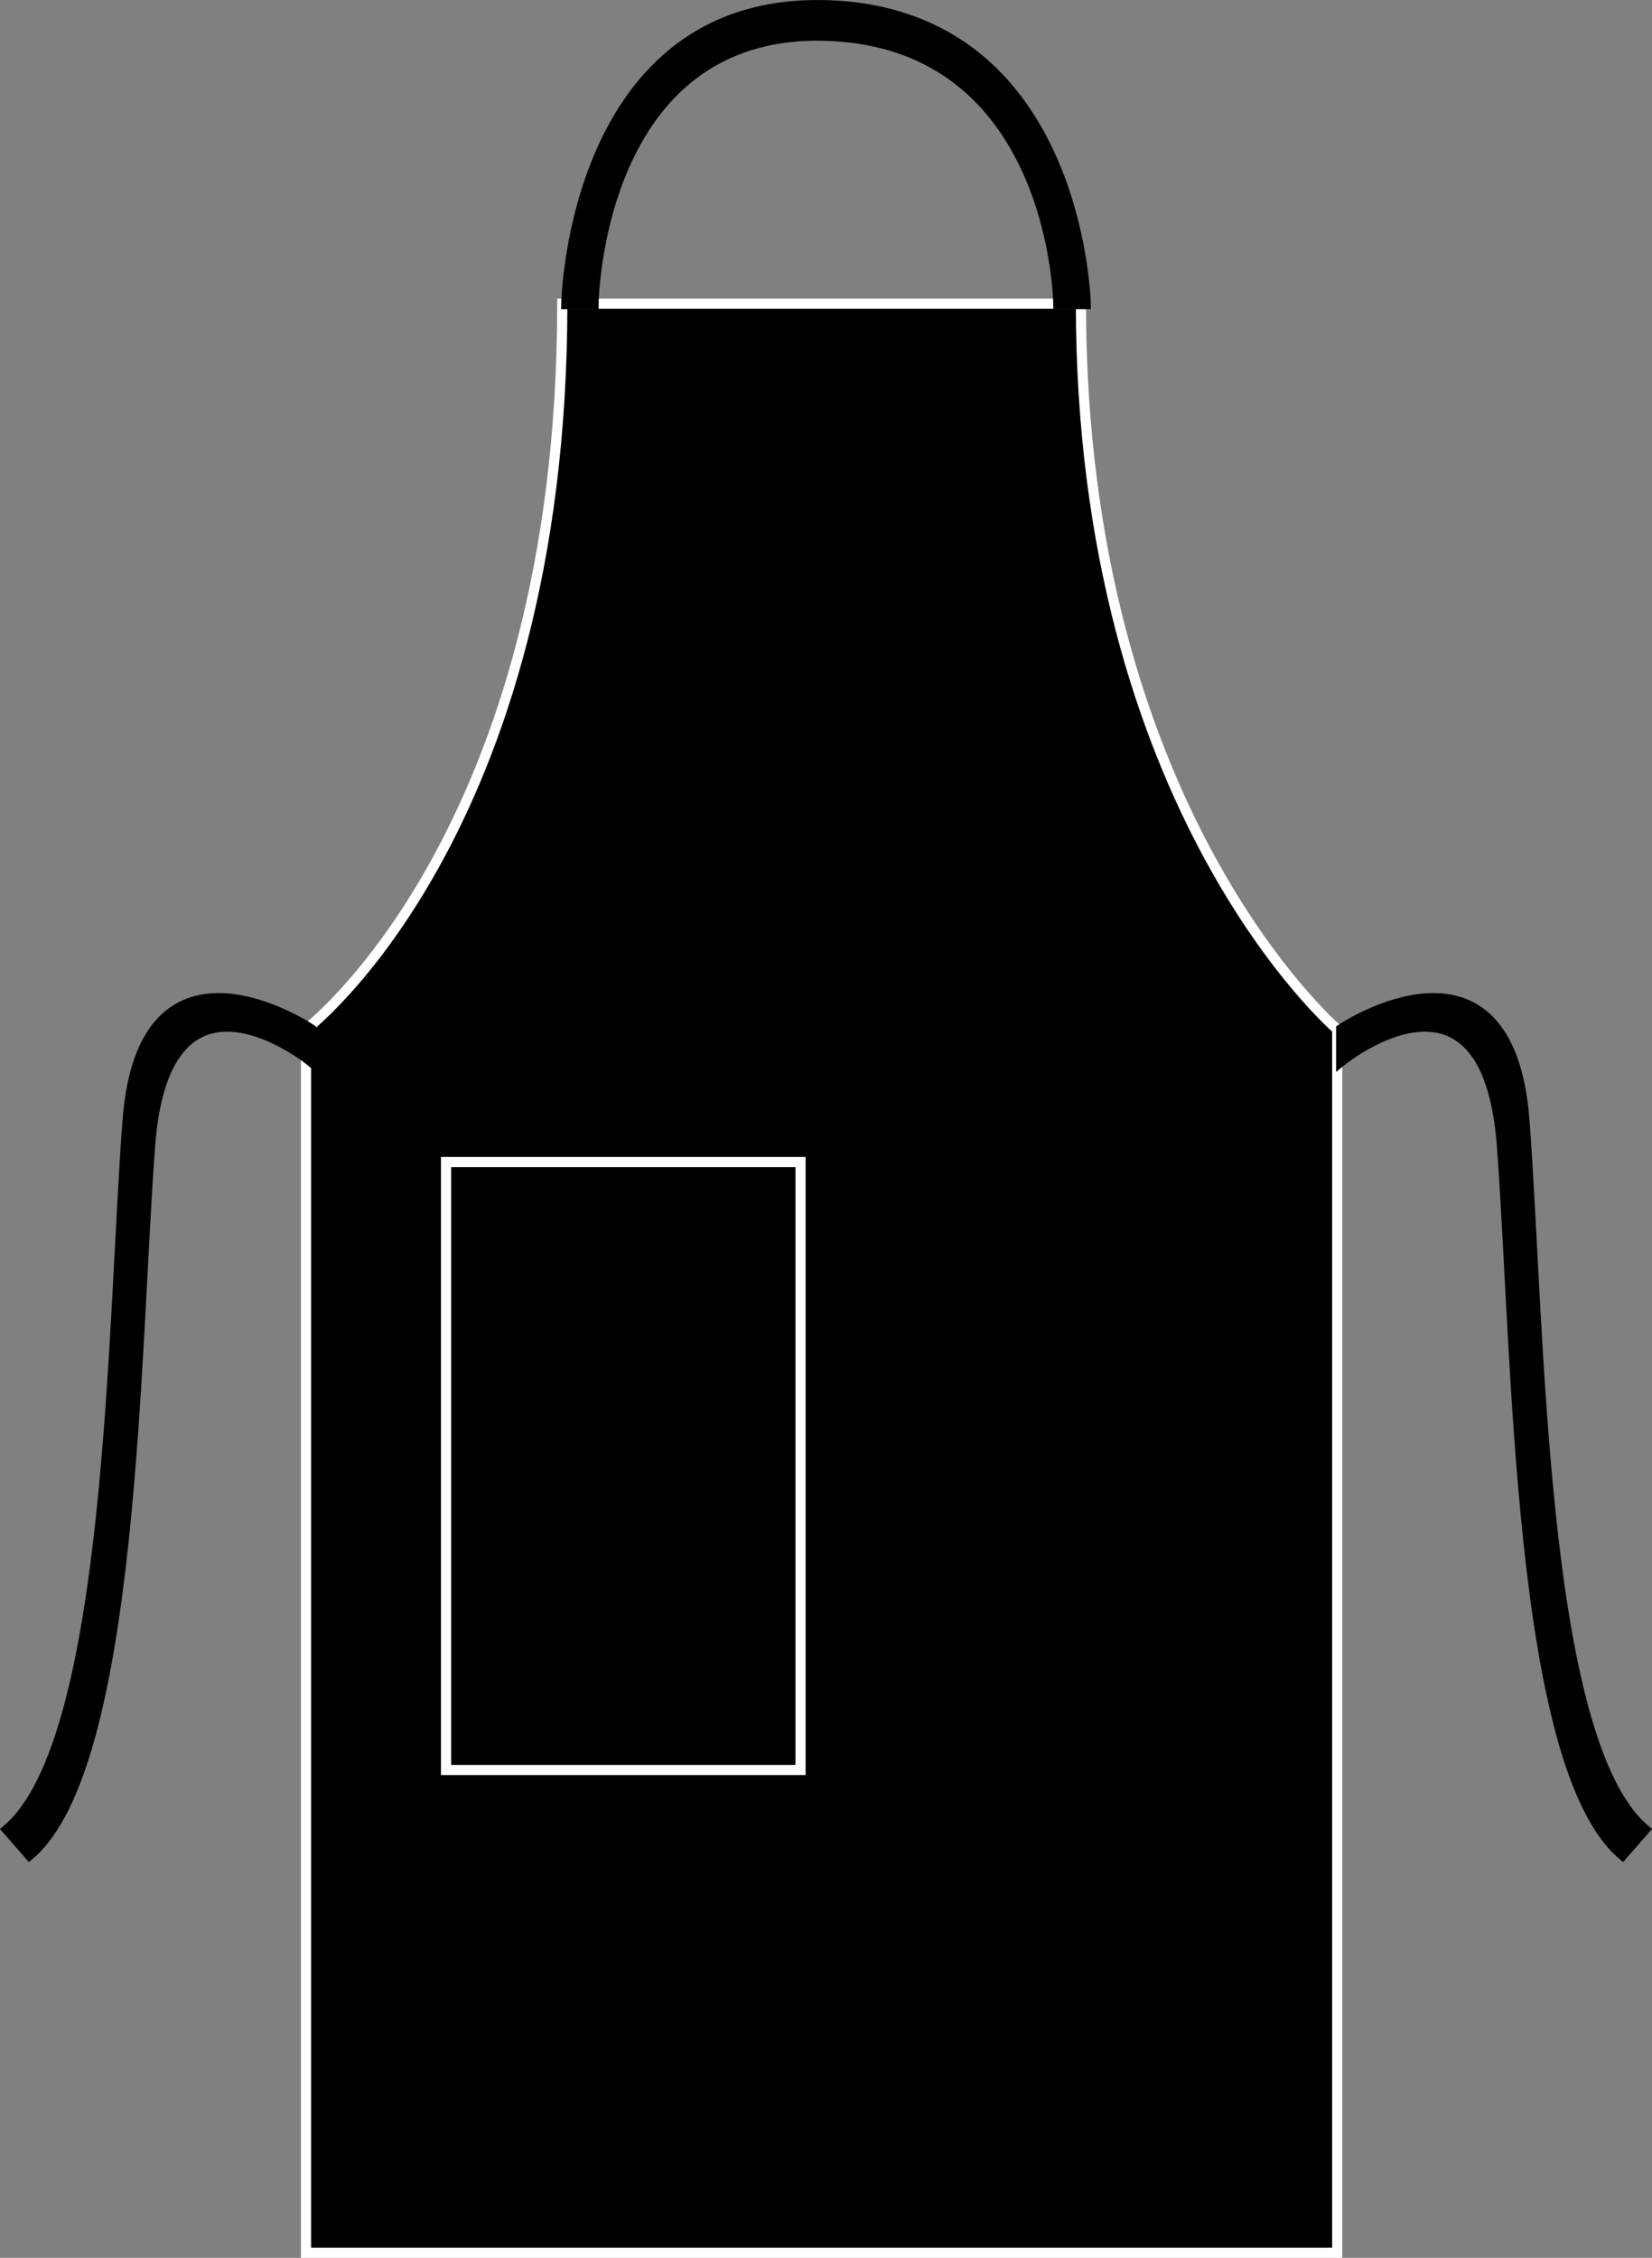
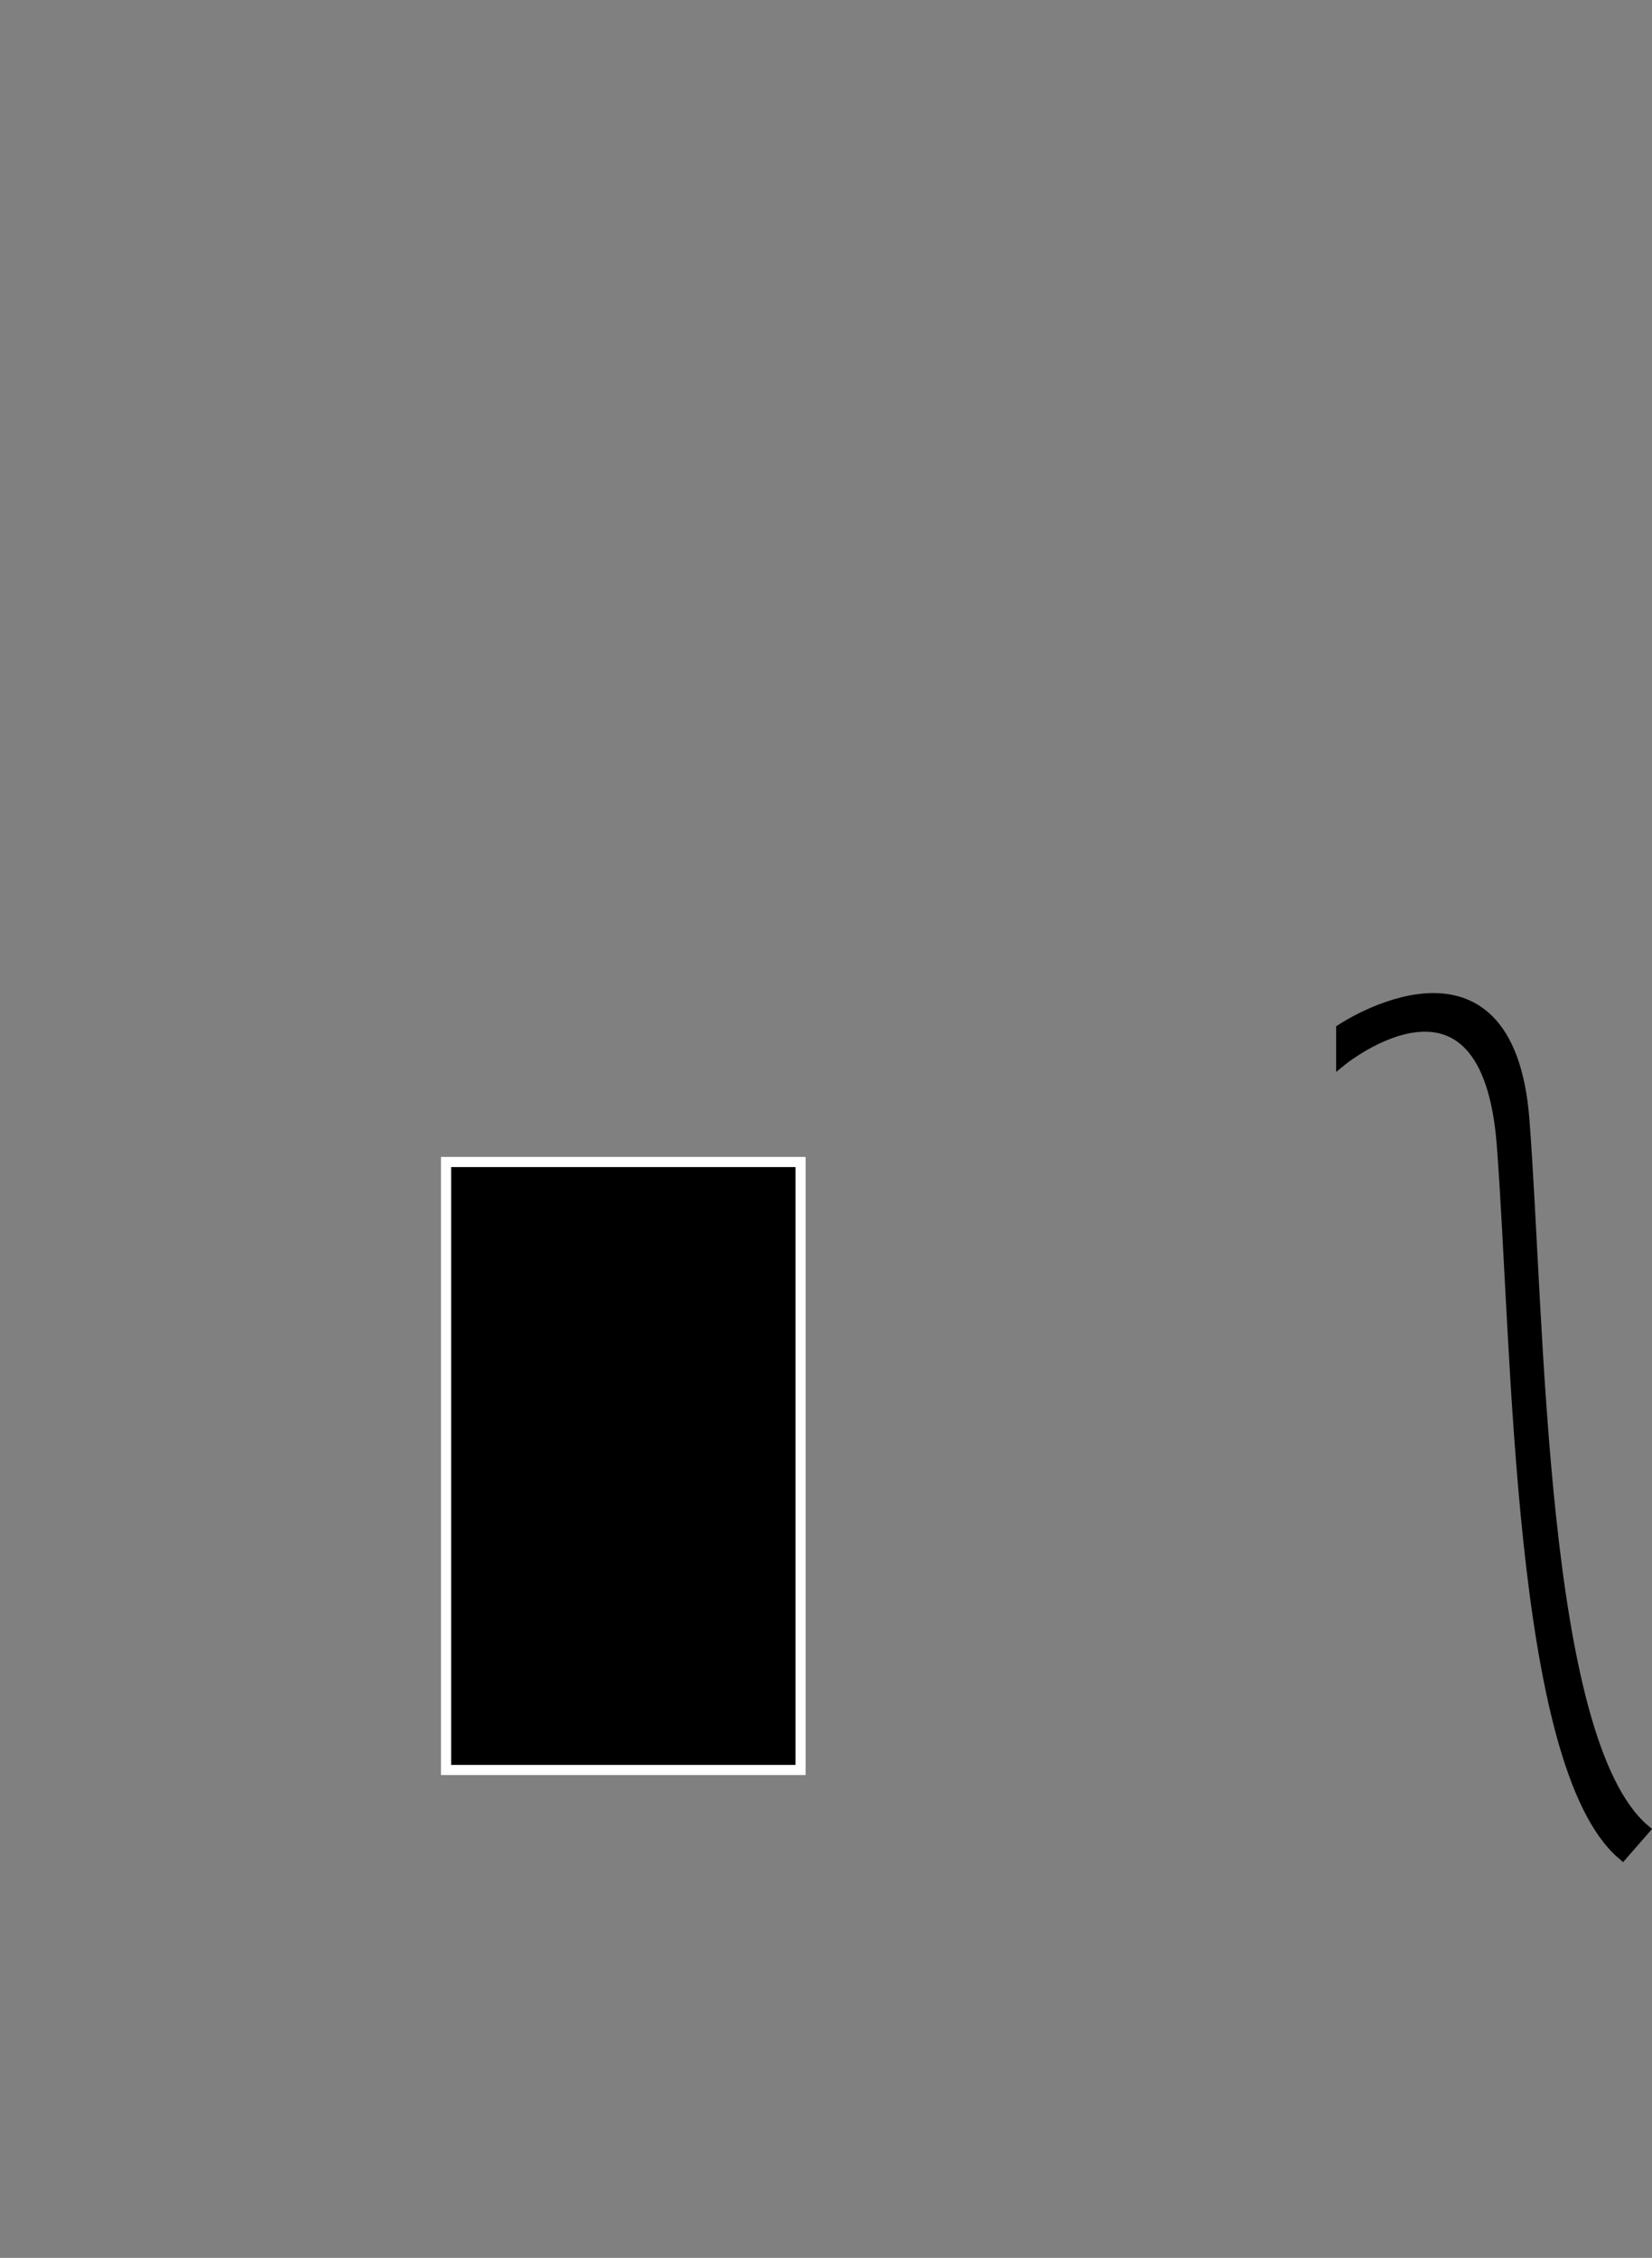
<svg xmlns="http://www.w3.org/2000/svg" version="1.1" id="black" x="0px" y="0px" viewBox="0 0 23.096 31.566" style="enable-background:new 0 0 23.096 31.566;" xml:space="preserve">
  <rect x="0" y="0" width="23.096" height="31.566" fill="#808080" stroke="none" />
  <g>
    <g>
-       <path style="stroke:#FFFFFF;stroke-width:0.142;" d="M7.861,4.245c0,7.417-3.583,10.145-3.583,10.145v17.105h14.417V14.39    c0,0-3.583-3.062-3.583-10.145L7.861,4.245z" />
      <rect x="6.236" y="16.245" style="stroke:#FFFFFF;stroke-width:0.142;" width="4.956" height="8.5" />
      <path style="stroke:#000000;stroke-width:0.154;stroke-miterlimit:3.864;" d="M22.684,25.925    c-1.464-1.25-1.464-7.083-1.681-9.917s-2.246-1.184-2.246-1.184V14.39c0,0,2.332-1.562,2.549,1.271s0.217,8.667,1.681,9.917    L22.684,25.925z" />
-       <path style="stroke:#000000;stroke-width:0.154;stroke-miterlimit:3.864;" d="M15.173,4.245c0,0-0.083-4.067-3.625-4.166    S7.923,4.245,7.923,4.245h0.369c0,0,0.045-3.85,3.256-3.751s3.254,3.751,3.254,3.751L15.173,4.245z" />
-       <path style="stroke:#000000;stroke-width:0.154;stroke-miterlimit:3.864;" d="M0.412,25.925c1.464-1.25,1.464-7.083,1.681-9.917    s2.246-1.184,2.246-1.184V14.39c0,0-2.332-1.562-2.549,1.271s-0.217,8.667-1.681,9.917L0.412,25.925z" />
    </g>
  </g>
</svg>